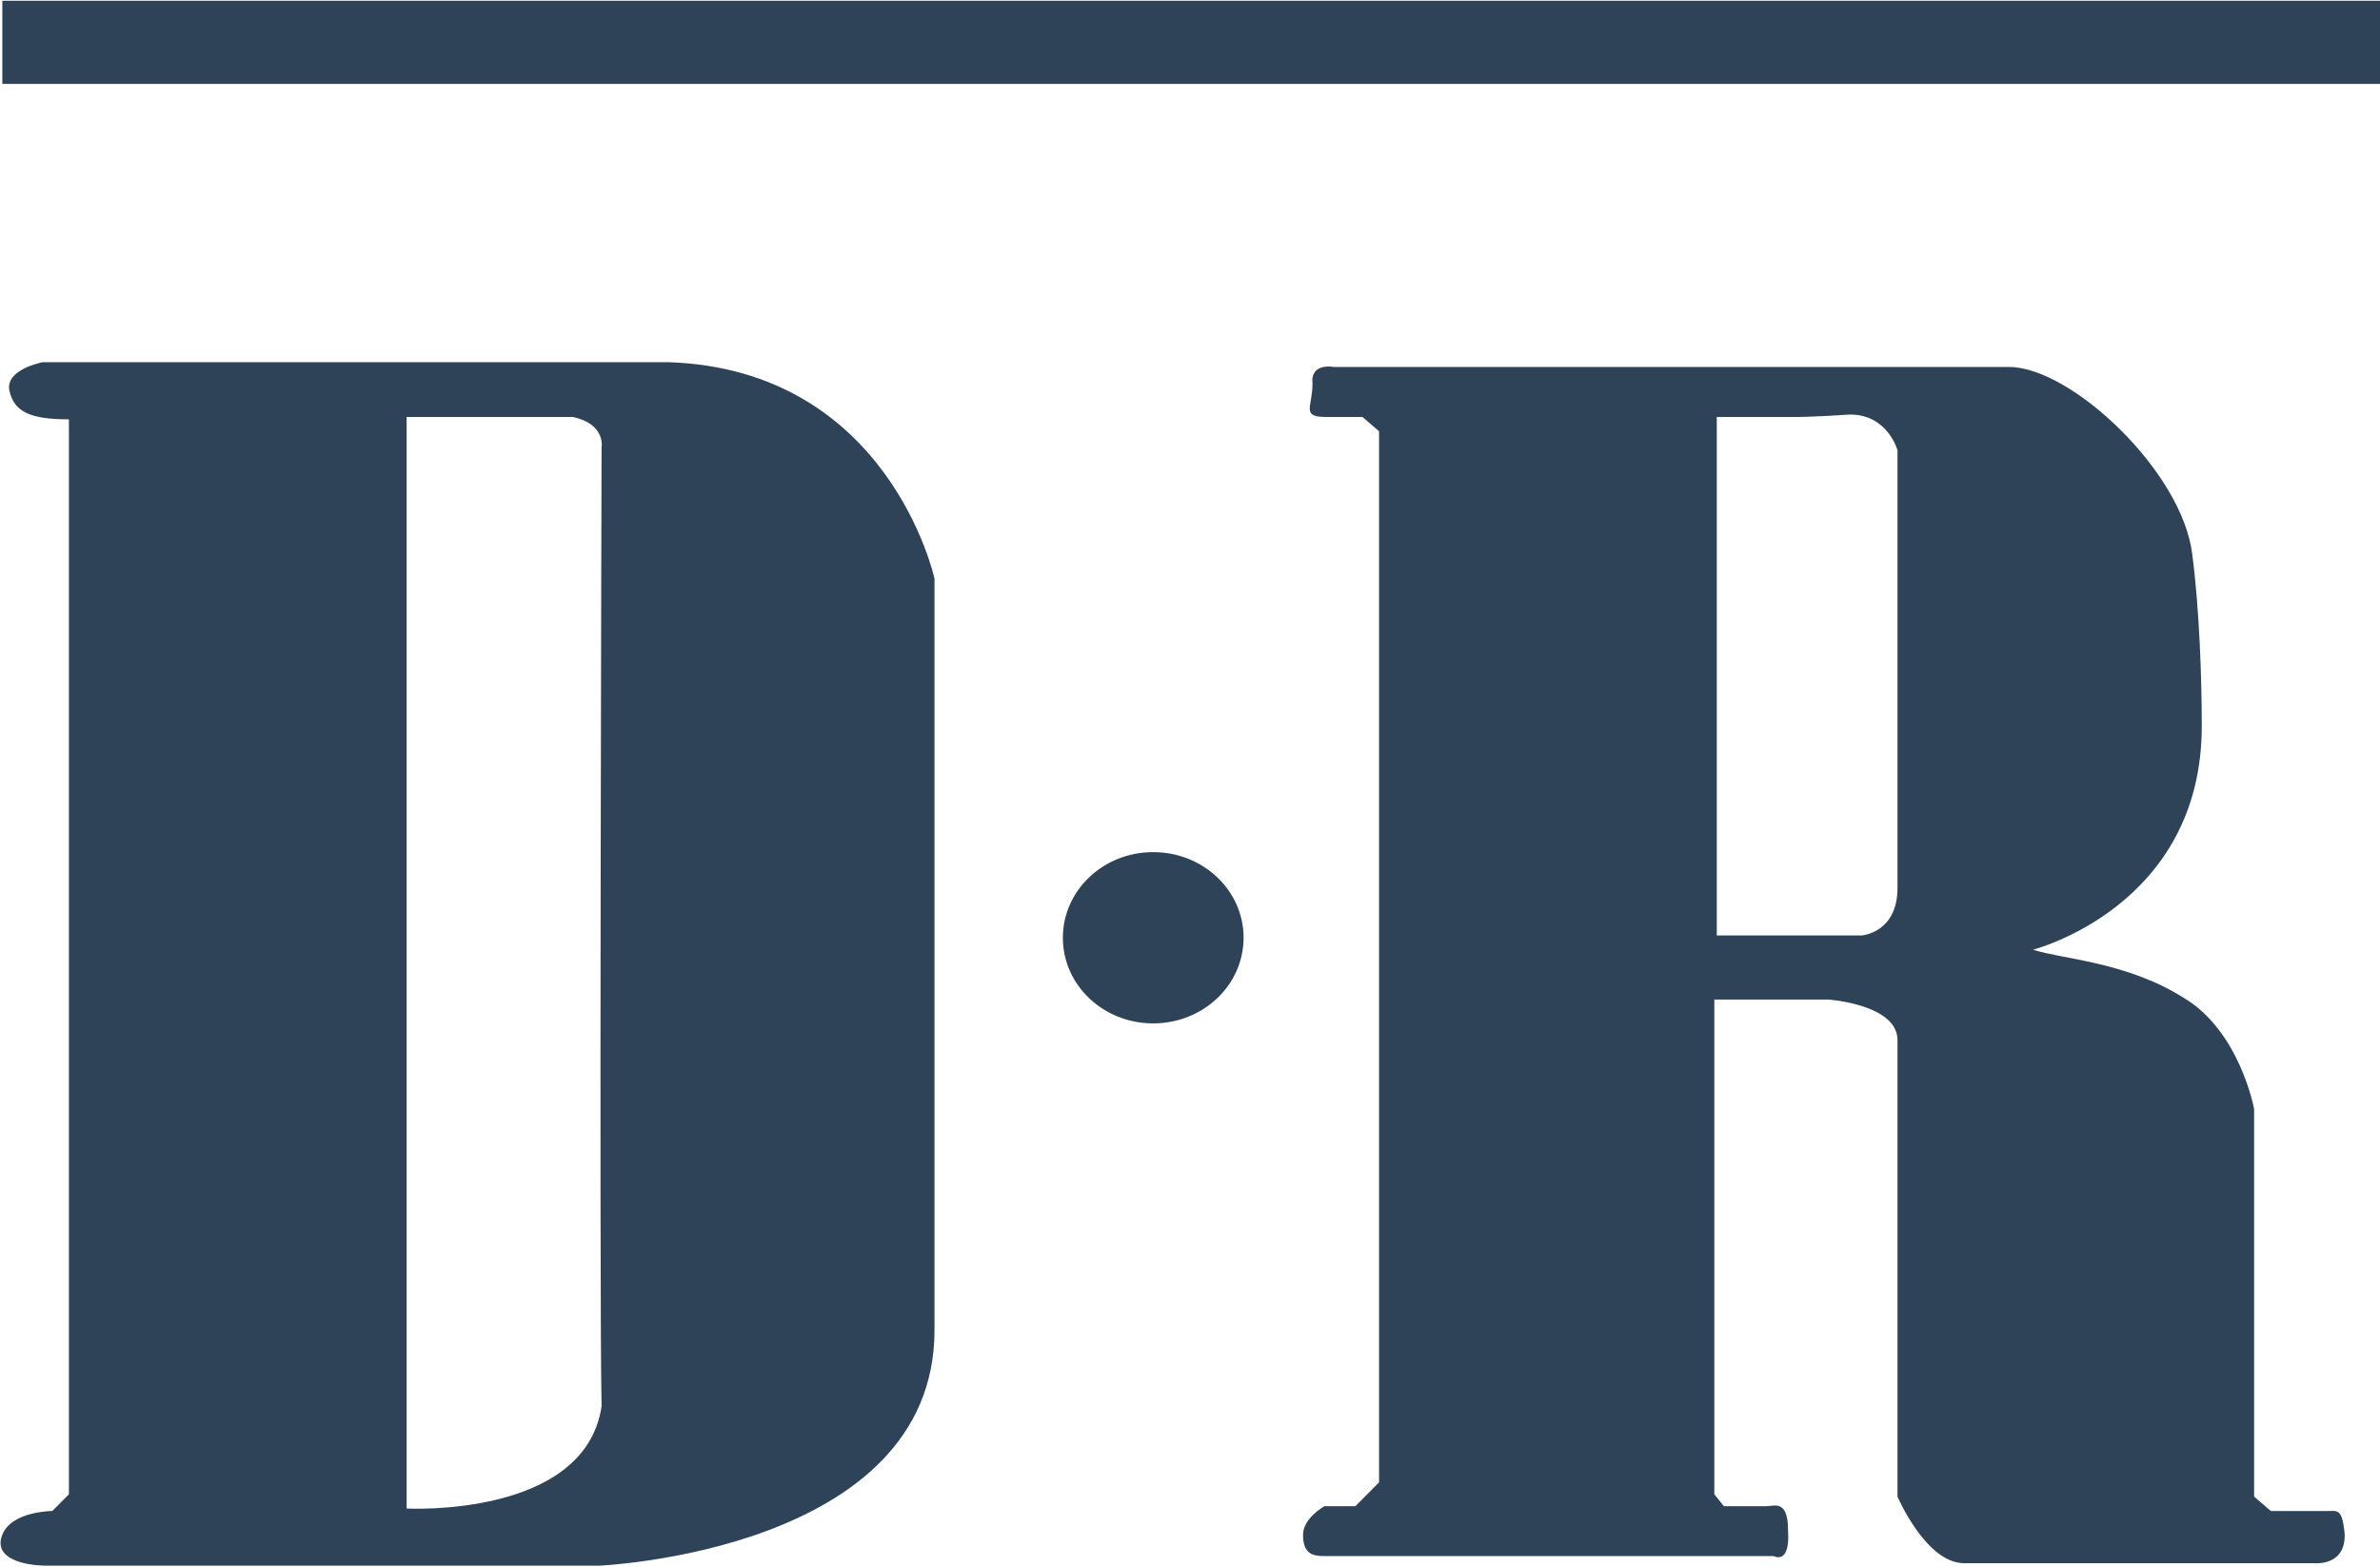
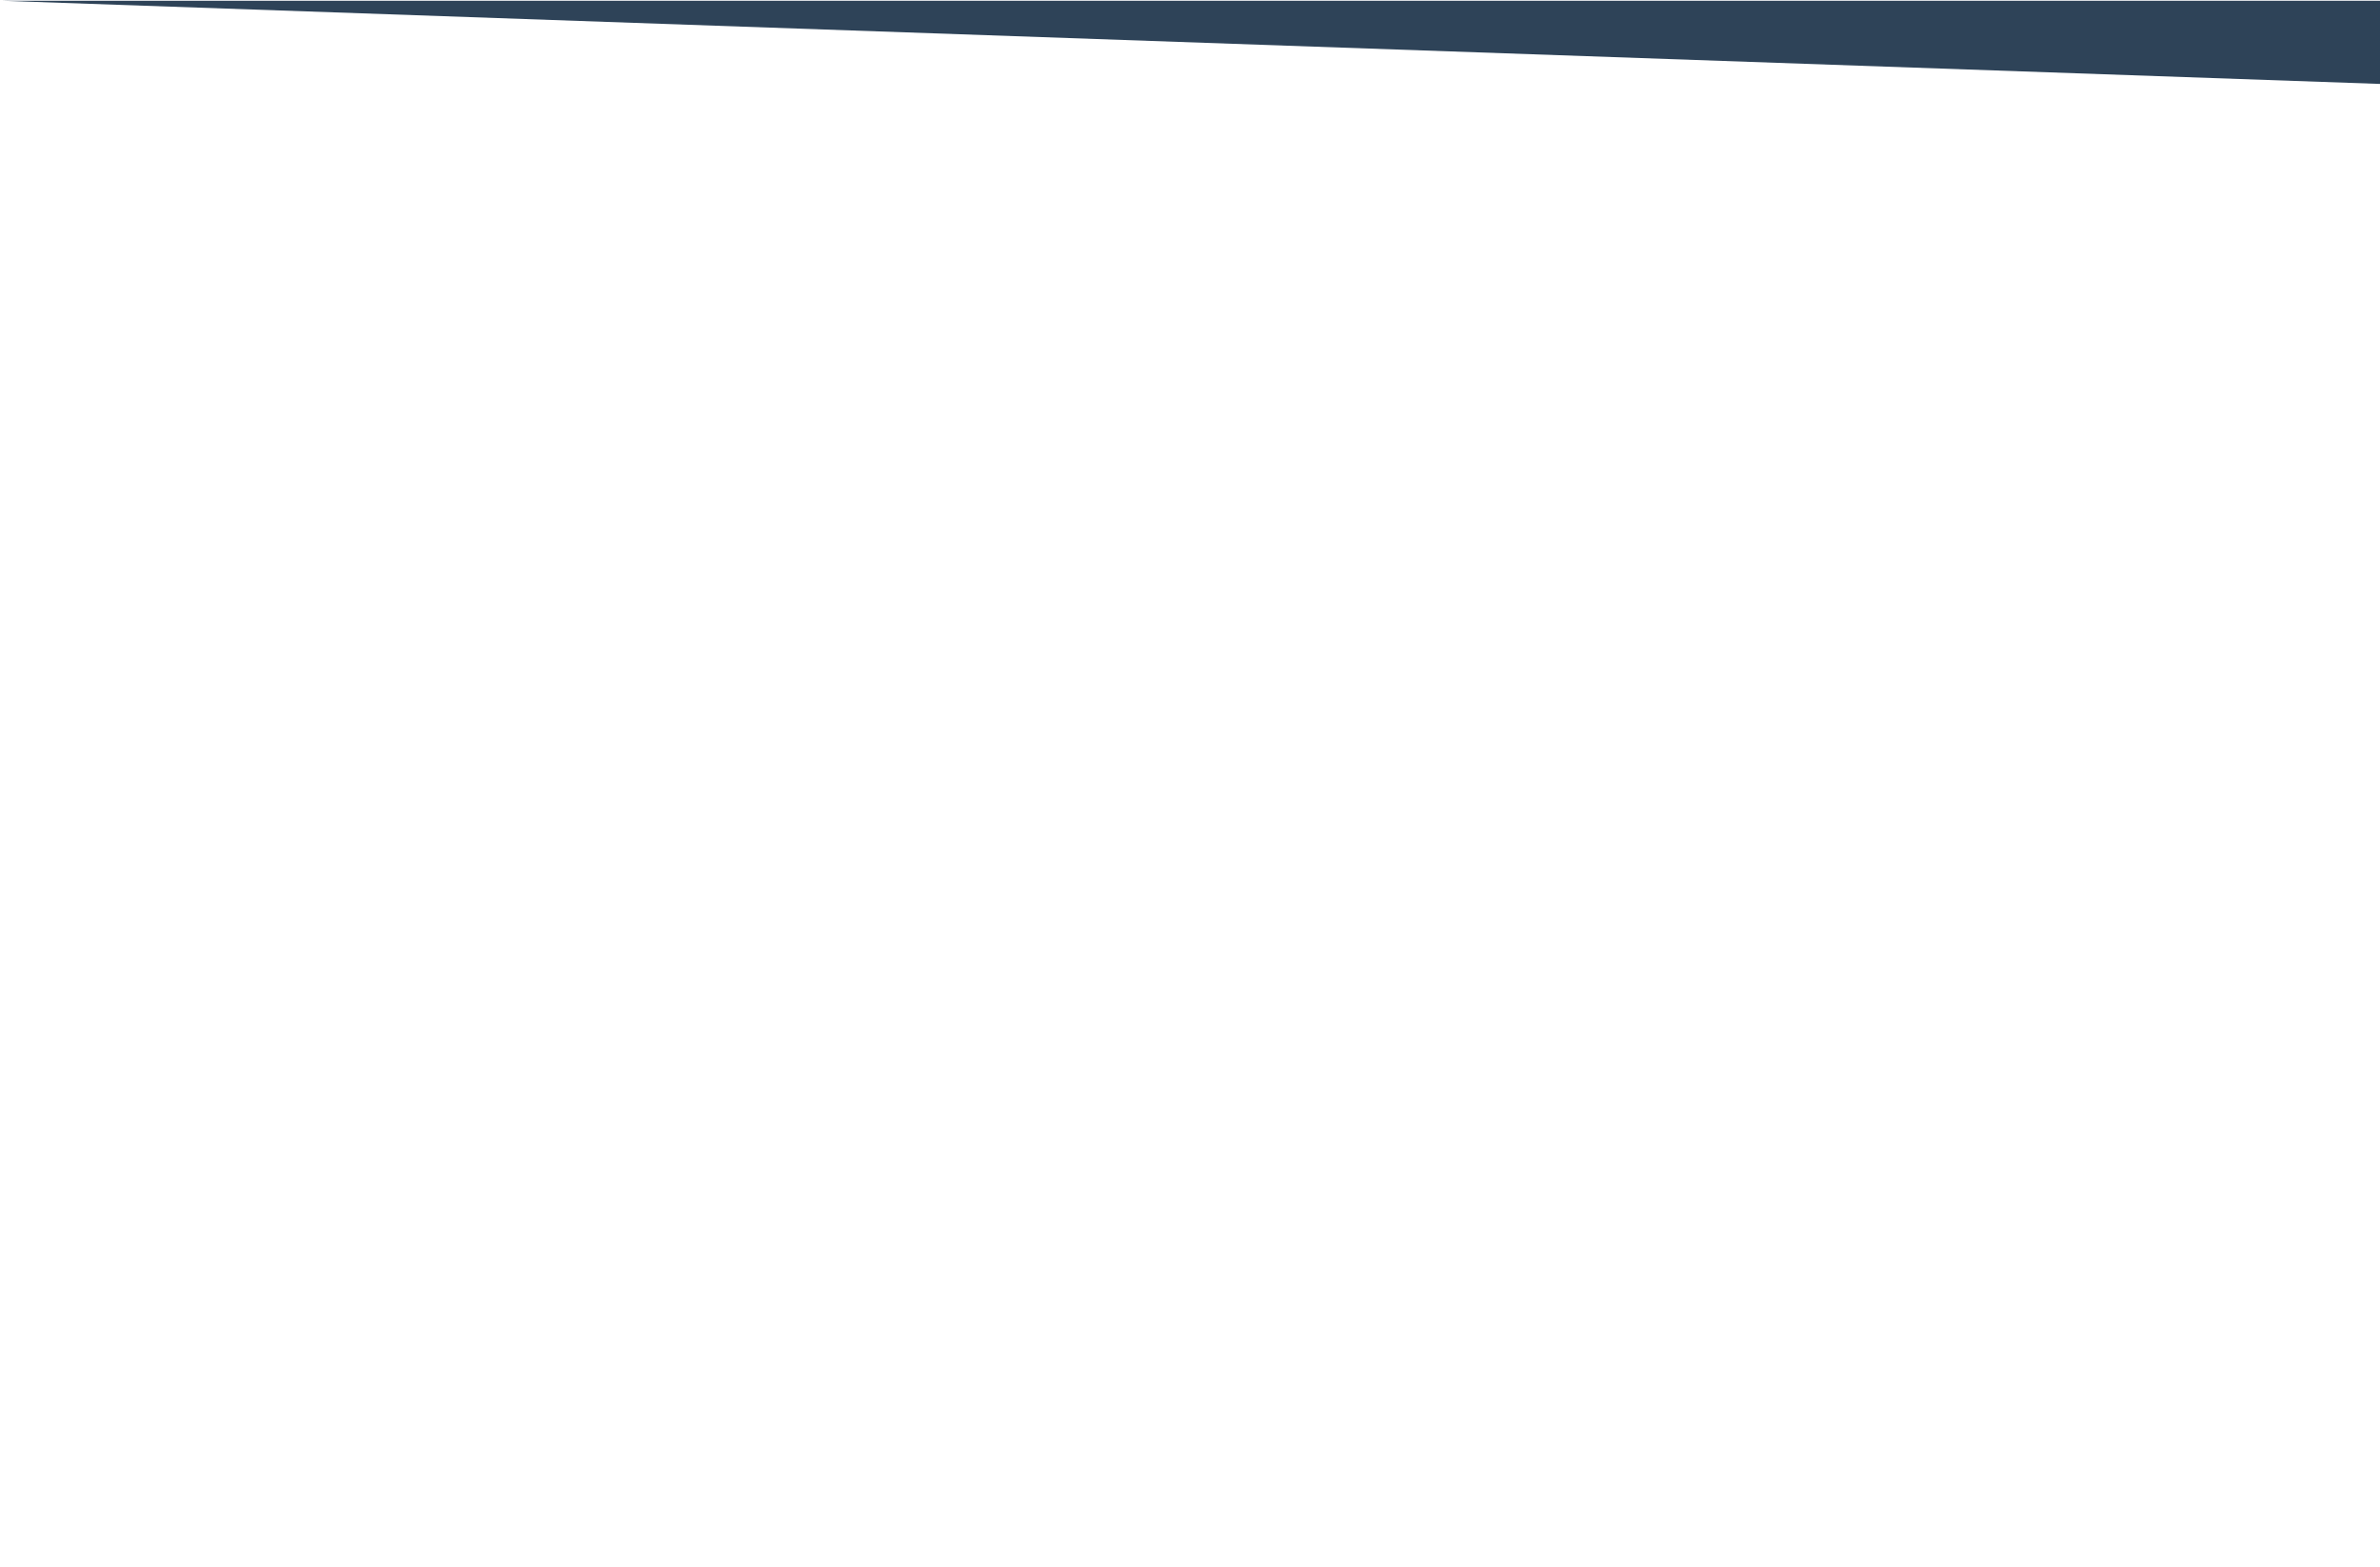
<svg xmlns="http://www.w3.org/2000/svg" version="1.2" viewBox="0 0 1537 1012">
-   <path fill="#2e4358" fill-rule="evenodd" d="M431.5 233.9c142.8 4.6 172 139.8 172 139.8V859c0 142.9-216.6 152.1-216.6 152.1H30.7c-15.4 0-35.3-4.6-29.2-20 6.1-15.3 32.3-15.3 32.3-15.3L44.5 965V270.8c-24.6 0-35.3-4.6-38.4-18.4-3.1-13.9 21.5-18.5 21.5-18.5h403.9zm-168.9 35.4v704.9s115.1 6.2 125.9-66c-1.6-75.3 0-619 0-619s3-15.3-18.5-19.9H262.6zm482.1 391.6c-32.2 0-58.3-24.7-58.3-55.3 0-30.6 26.1-55.3 58.3-55.3 32.3 0 58.4 24.7 58.4 55.3 0 30.6-26.1 55.3-58.4 55.3zM1297.5 237c40 0 112.1 67.6 118.3 121.3 4.6 35.4 6.1 79.9 6.1 110.6 0 116.7-109 144.4-109 144.4 18.4 6.1 59.9 7.7 96.7 30.7 36.9 21.5 46.1 72.2 46.1 72.2v250.3l10.8 9.3h36.8c6.2 0 9.2-1.6 10.8 13.8 1.5 21.5-18.5 19.9-18.5 19.9h-227.2c-24.6 0-43-43-43-43V671.7c0-23.1-44.6-26.2-44.6-26.2h-73.7V965l6.2 7.7h27.6c4.6 0 13.8-4.6 13.8 15.3 1.6 23.1-9.2 16.9-9.2 16.9H855.3c-7.7 0-13.8-1.5-13.8-13.8 0-10.7 13.8-18.4 13.8-18.4h20l15.3-15.4V278.5l-10.7-9.2h-23.1c-16.9 0-9.2-6.2-9.2-21.5-1.5-13.9 13.8-10.8 13.8-10.8zm-138.2 32.3h-50.6v334.8h93.6s23.1-1.6 23.1-30.7V290.8s-6.2-23.1-30.7-23.1c-23.1 1.6-35.4 1.6-35.4 1.6z" />
-   <path fill="#2e4358" d="M1.5.5H1537v53.7H1.5z" />
+   <path fill="#2e4358" d="M1.5.5H1537v53.7z" />
</svg>